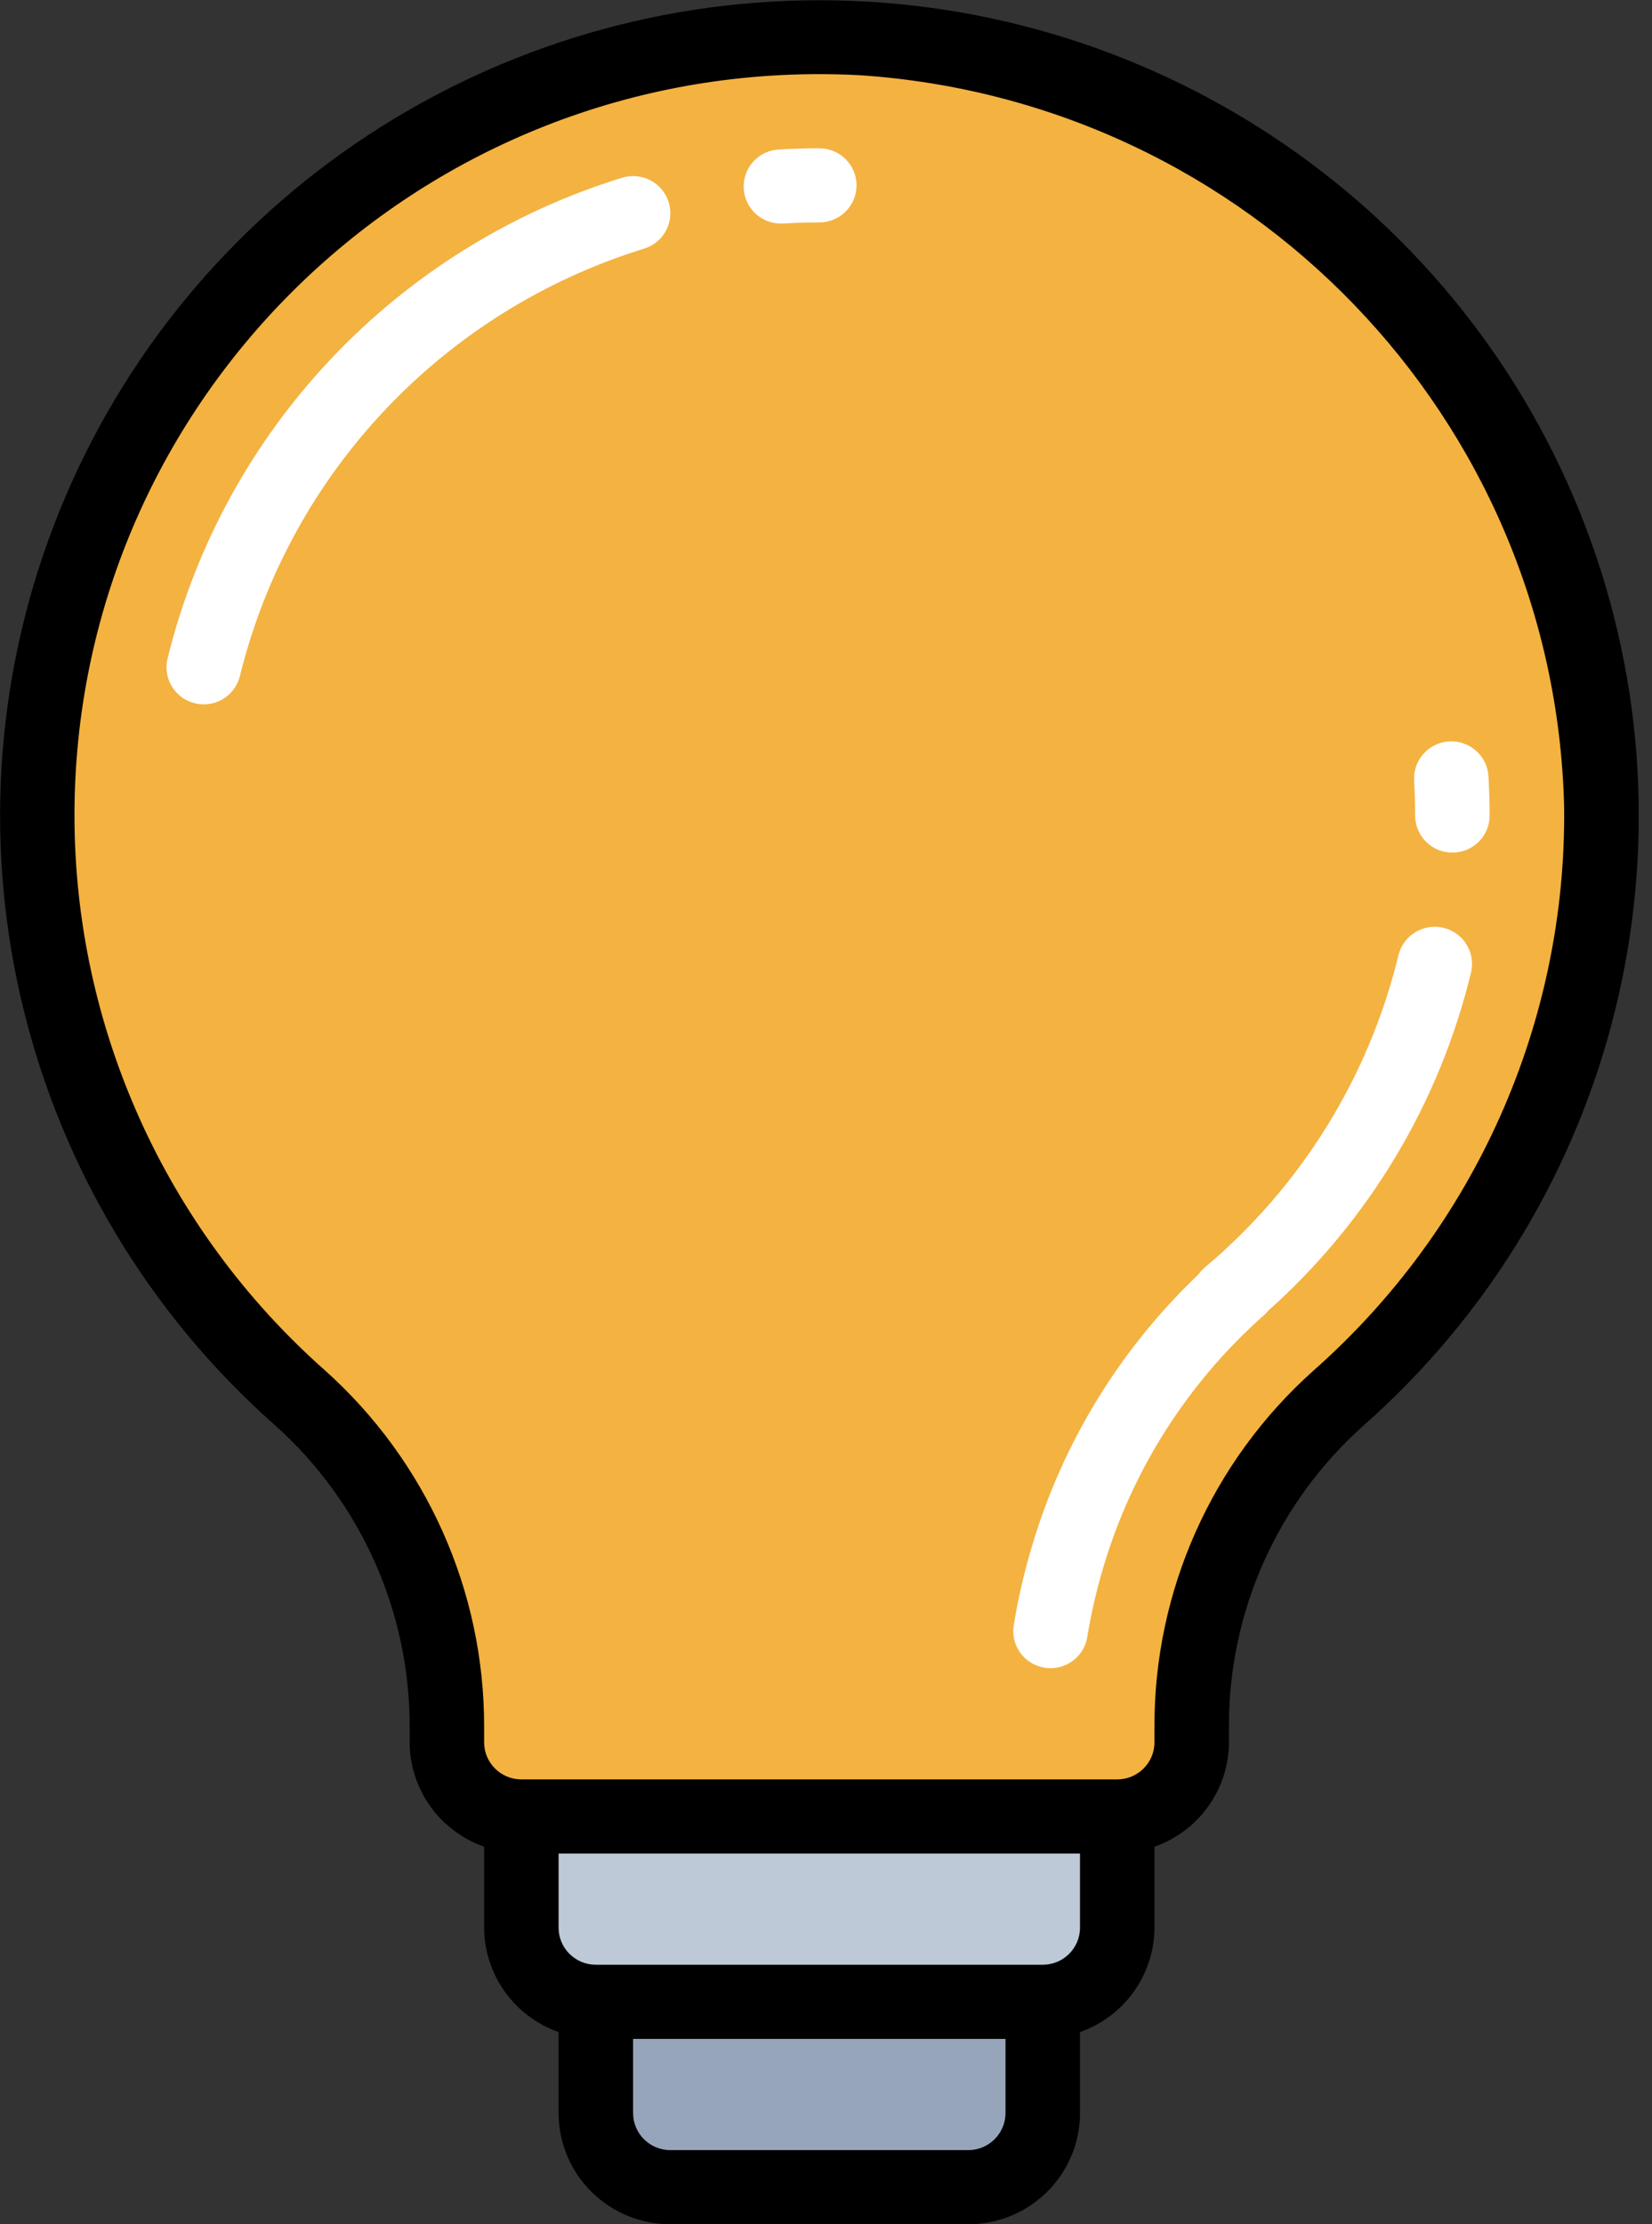
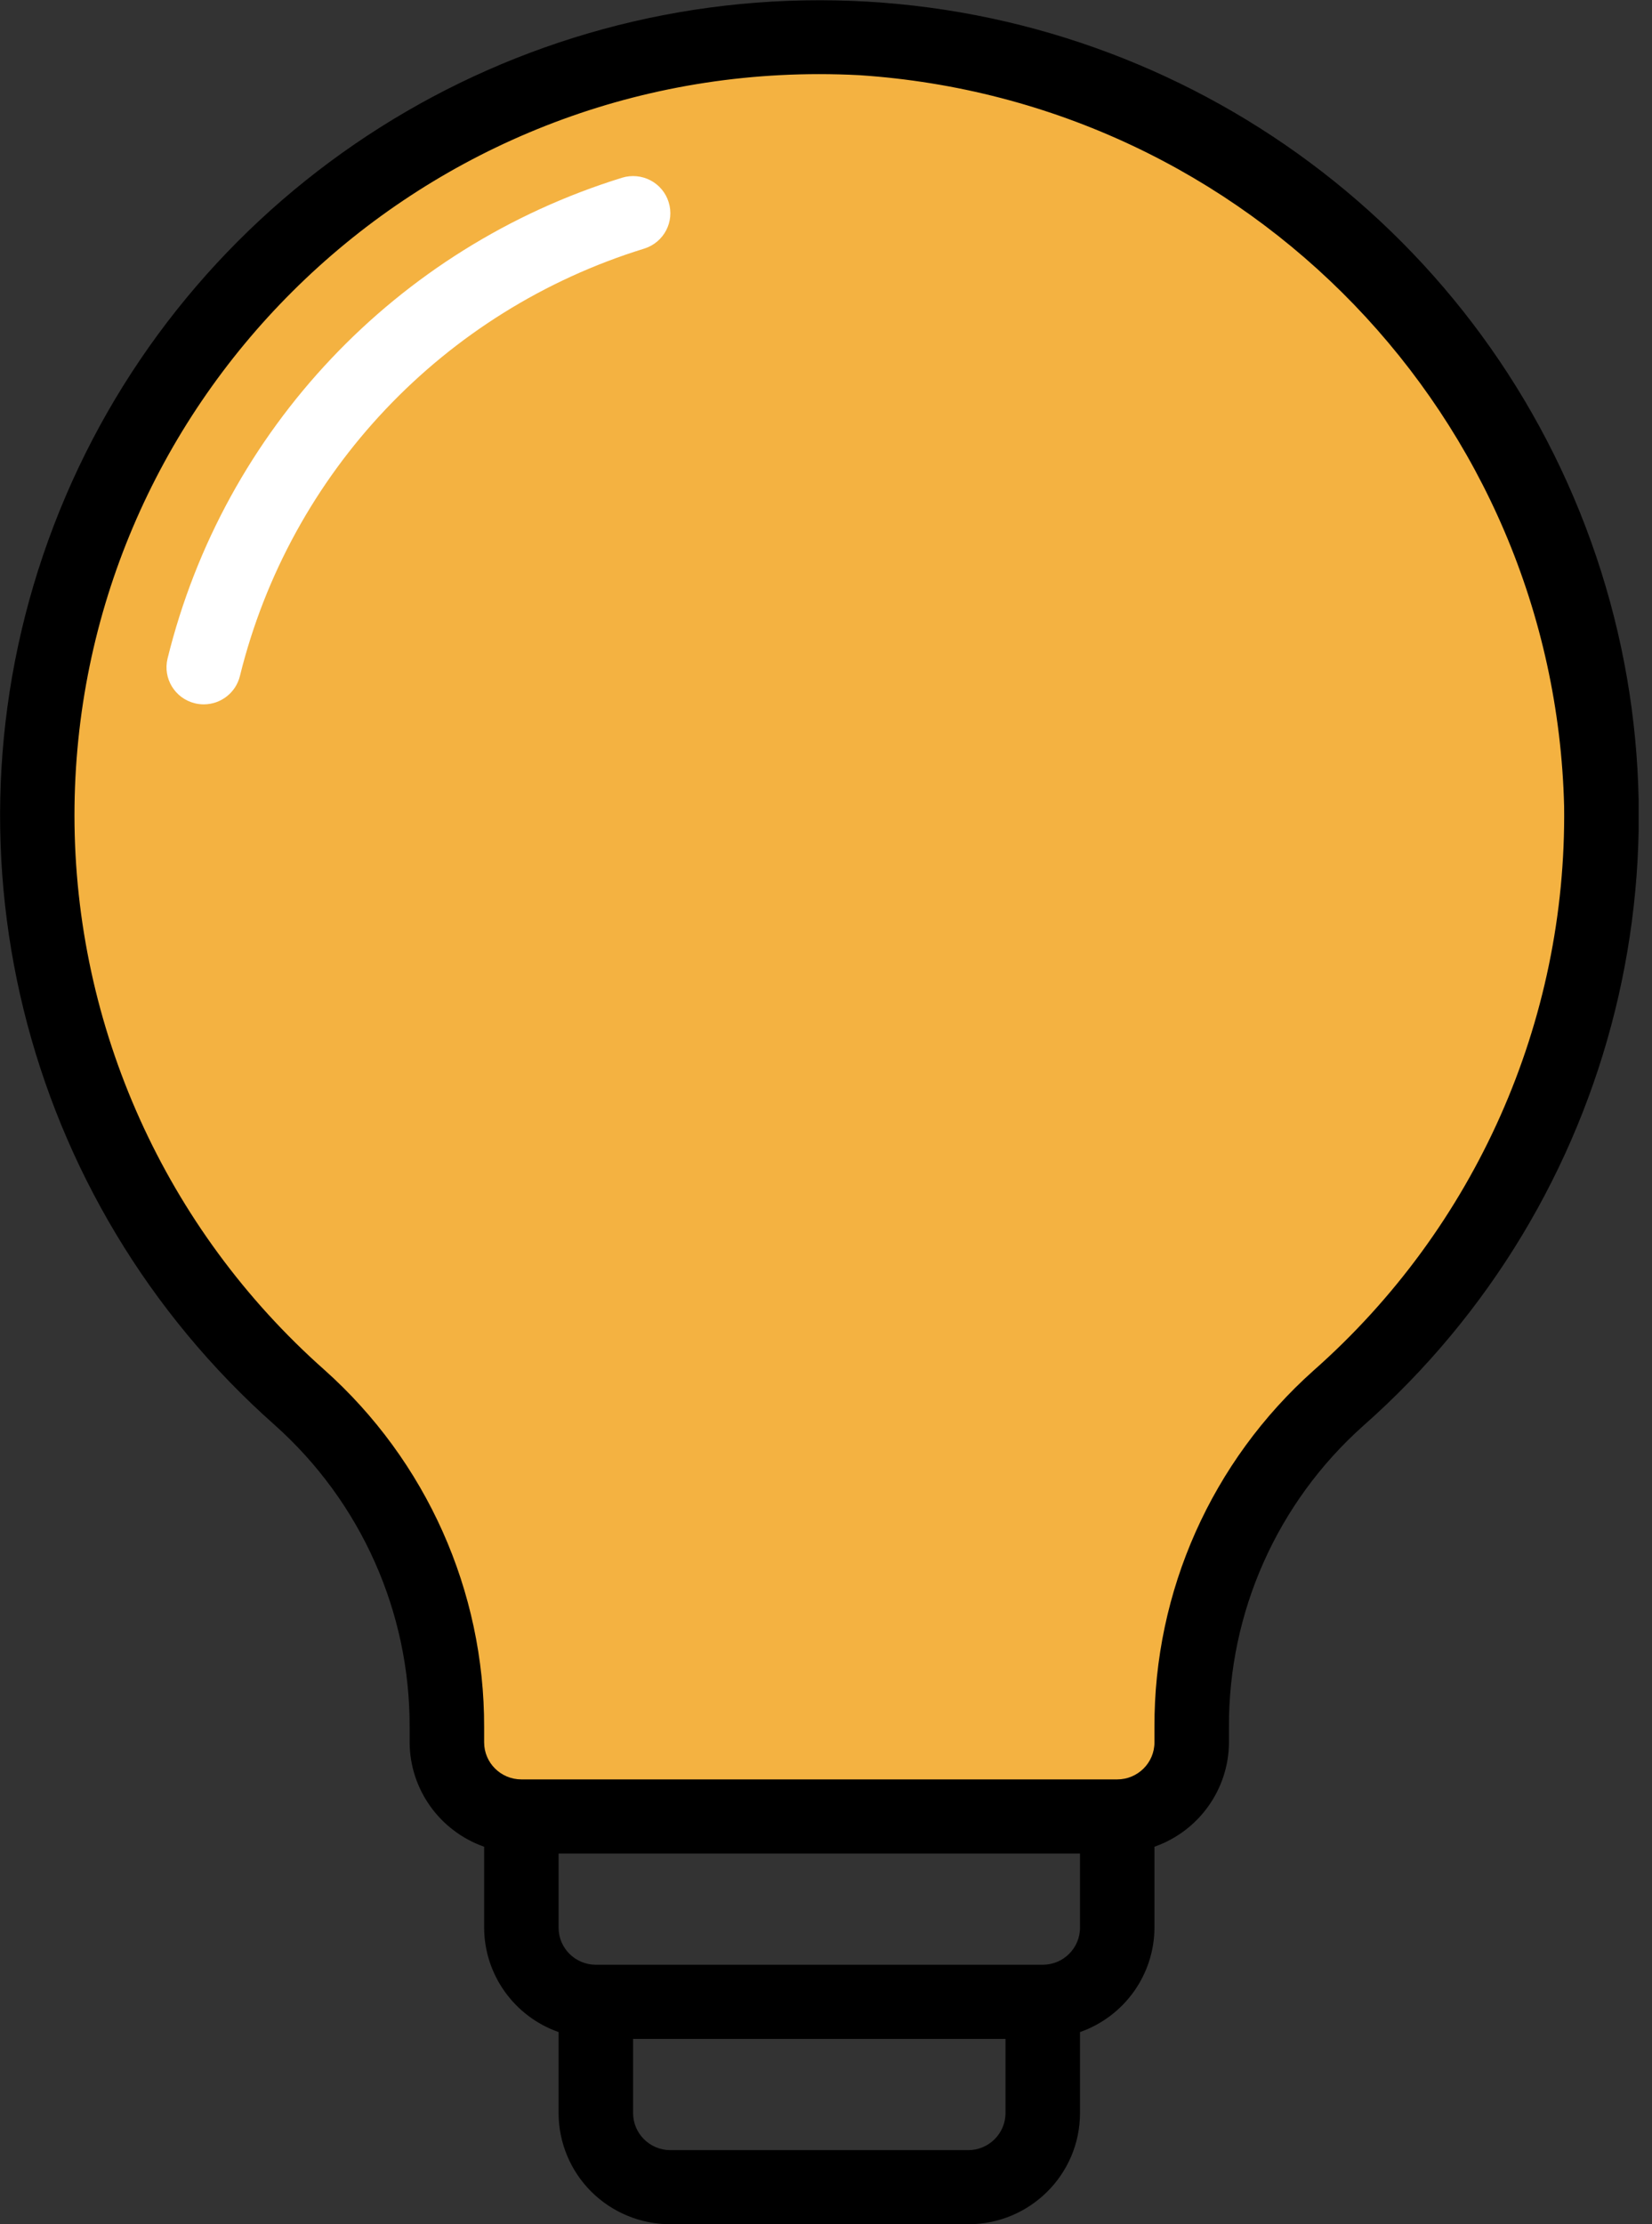
<svg xmlns="http://www.w3.org/2000/svg" width="52" height="70" viewBox="0 0 52 70" fill="none">
  <rect x="0" y="0" width="52" height="70" fill="#333333" stroke="none" />
  <g clip-path="url(#clip0_69_67)">
    <path d="M50.406 25.366C50.502 32.482 47.478 39.287 42.124 44.004C39.172 46.643 37.494 50.411 37.512 54.36V54.833C37.512 56.122 36.462 57.167 35.167 57.167H16.411C15.116 57.167 14.067 56.122 14.067 54.833V54.359C14.078 50.401 12.392 46.626 9.432 43.983C1.001 36.522 -1.253 24.312 3.96 14.354C9.174 4.397 20.521 -0.759 31.496 1.843C42.471 4.445 50.264 14.139 50.406 25.366Z" fill="#F4B241" />
-     <path d="M16.411 57.167H35.167V60.667C35.167 61.955 34.117 63 32.823 63H18.756C17.461 63 16.411 61.955 16.411 60.667V57.167Z" fill="#BDC9D7" />
-     <path d="M18.756 63H32.823V66.5C32.823 67.789 31.773 68.833 30.478 68.833H21.1C19.805 68.833 18.756 67.789 18.756 66.5V63Z" fill="#97A5BB" />
-     <path d="M24.616 7.034H24.686C25.051 7.011 25.418 7 25.788 7C26.436 7 26.961 6.478 26.961 5.833C26.961 5.189 26.436 4.667 25.788 4.667C25.372 4.667 24.958 4.68 24.547 4.703C23.899 4.722 23.39 5.259 23.409 5.903C23.427 6.548 23.968 7.055 24.615 7.036L24.616 7.034Z" fill="white" />
    <path d="M21.048 6.364C20.957 6.068 20.751 5.821 20.476 5.676C20.2 5.532 19.879 5.502 19.582 5.593C12.475 7.79 7.045 13.533 5.274 20.726C5.122 21.352 5.508 21.982 6.137 22.134C6.228 22.156 6.321 22.167 6.415 22.167C6.955 22.166 7.425 21.797 7.552 21.274C9.129 14.879 13.959 9.774 20.279 7.824C20.896 7.631 21.24 6.979 21.048 6.364Z" fill="white" />
-     <path d="M45.614 23.333C44.968 23.372 44.475 23.924 44.513 24.567C44.534 24.932 44.544 25.299 44.544 25.667C44.544 26.311 45.069 26.833 45.717 26.833C46.364 26.833 46.889 26.311 46.889 25.667C46.889 25.254 46.876 24.842 46.853 24.431C46.835 24.122 46.694 23.832 46.462 23.627C46.229 23.421 45.924 23.315 45.614 23.333Z" fill="white" />
-     <path d="M45.435 29.199C45.133 29.127 44.814 29.176 44.549 29.338C44.283 29.499 44.093 29.759 44.02 30.059C43.09 33.897 40.955 37.34 37.925 39.888C37.849 39.952 37.781 40.025 37.724 40.107C35.255 42.456 33.447 45.407 32.481 48.668C32.237 49.481 32.046 50.309 31.91 51.147C31.806 51.783 32.24 52.382 32.879 52.485C32.942 52.495 33.005 52.5 33.068 52.5C33.642 52.499 34.132 52.084 34.224 51.52C34.345 50.781 34.513 50.05 34.727 49.333C35.635 46.267 37.387 43.516 39.785 41.39C39.832 41.348 39.876 41.302 39.916 41.253C43.081 38.431 45.308 34.719 46.303 30.608C46.376 30.306 46.325 29.989 46.162 29.724C46 29.46 45.738 29.271 45.435 29.199Z" fill="white" />
    <path d="M21.1 70H30.478C32.42 70 33.995 68.433 33.995 66.5V63.952C35.395 63.459 36.333 62.145 36.339 60.667V58.119C37.739 57.626 38.678 56.311 38.684 54.833V54.36C38.665 50.745 40.201 47.294 42.904 44.878C50.917 37.807 53.705 26.542 49.908 16.576C46.112 6.609 36.522 0.015 25.812 0.008C15.102 -8.6166e-05 5.503 6.58 1.692 16.541C-2.119 26.502 0.653 37.771 8.655 44.854C11.365 47.276 12.907 50.735 12.894 54.36V54.833C12.9 56.311 13.839 57.626 15.239 58.119V60.667C15.245 62.145 16.183 63.459 17.583 63.952V66.5C17.583 67.428 17.954 68.319 18.613 68.975C19.273 69.631 20.167 70 21.1 70ZM31.65 66.5C31.65 67.144 31.125 67.667 30.478 67.667H21.1C20.453 67.667 19.928 67.144 19.928 66.5V64.167H31.65V66.5ZM33.995 60.667C33.995 61.311 33.47 61.833 32.822 61.833H18.756C18.108 61.833 17.583 61.311 17.583 60.667V58.333H33.995V60.667ZM10.211 43.111C5.211 38.678 2.349 32.332 2.344 25.667C2.344 12.785 12.833 2.341 25.776 2.333C26.198 2.333 26.621 2.344 27.046 2.366C39.308 3.172 48.93 13.151 49.234 25.379C49.317 32.155 46.439 38.634 41.346 43.133C38.143 45.992 36.321 50.078 36.339 54.36V54.833C36.339 55.478 35.814 56 35.167 56H16.411C15.764 56 15.239 55.478 15.239 54.833V54.36C15.25 50.068 13.421 45.976 10.211 43.111Z" fill="black" />
  </g>
  <defs>
    <clipPath id="clip0_69_67">
      <rect width="51.579" height="70" fill="white" />
    </clipPath>
  </defs>
</svg>